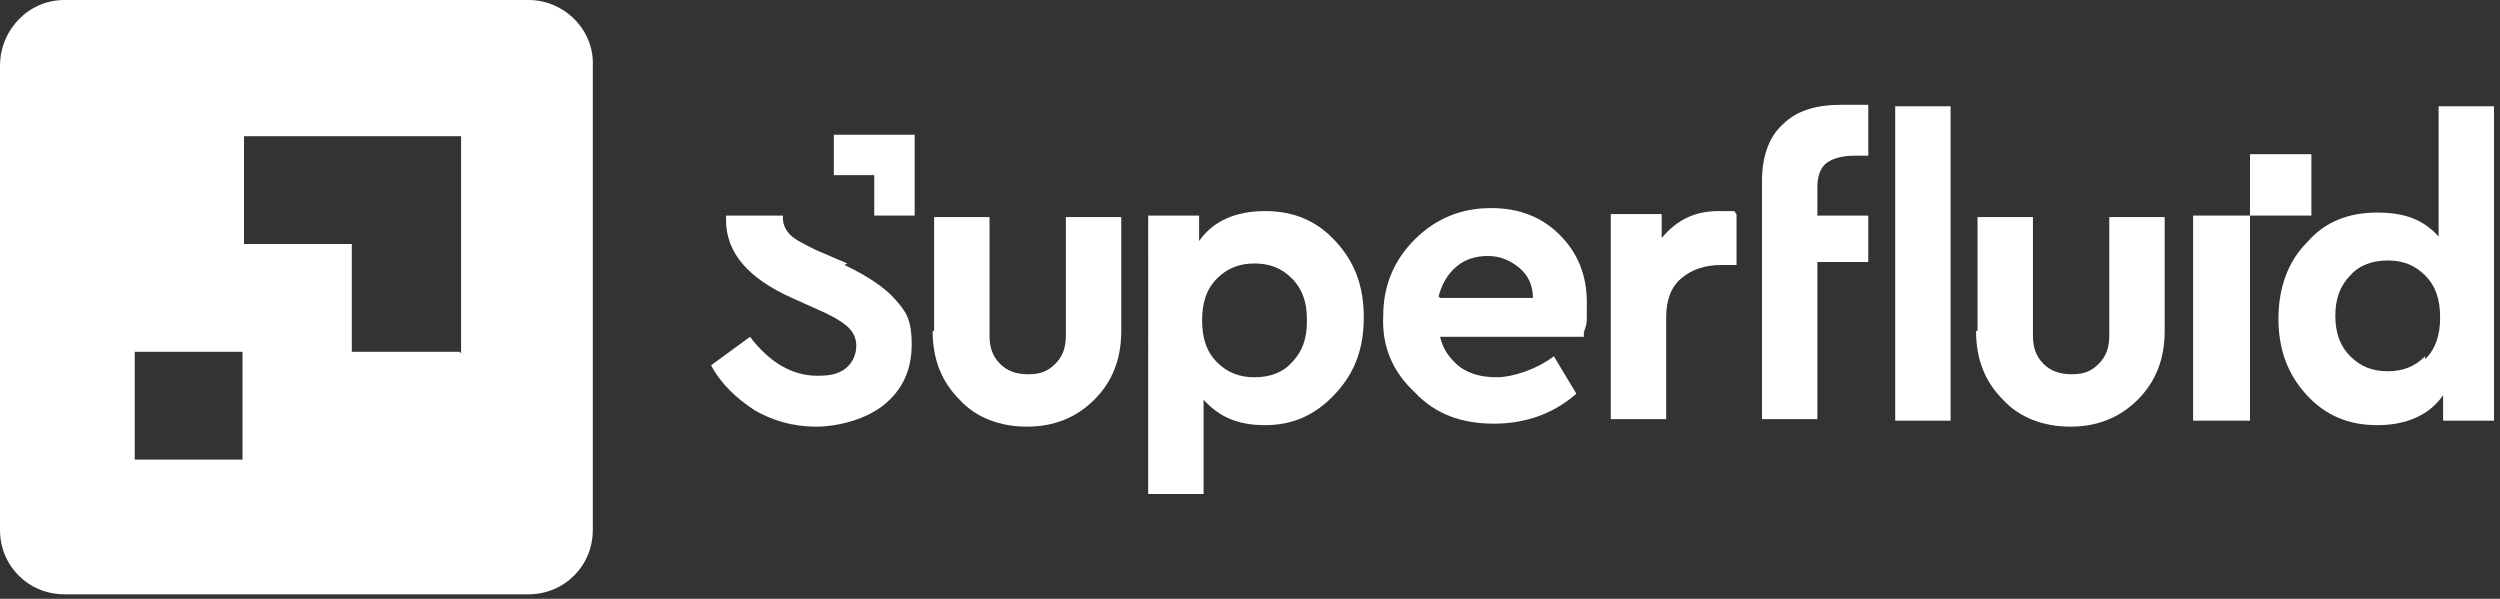
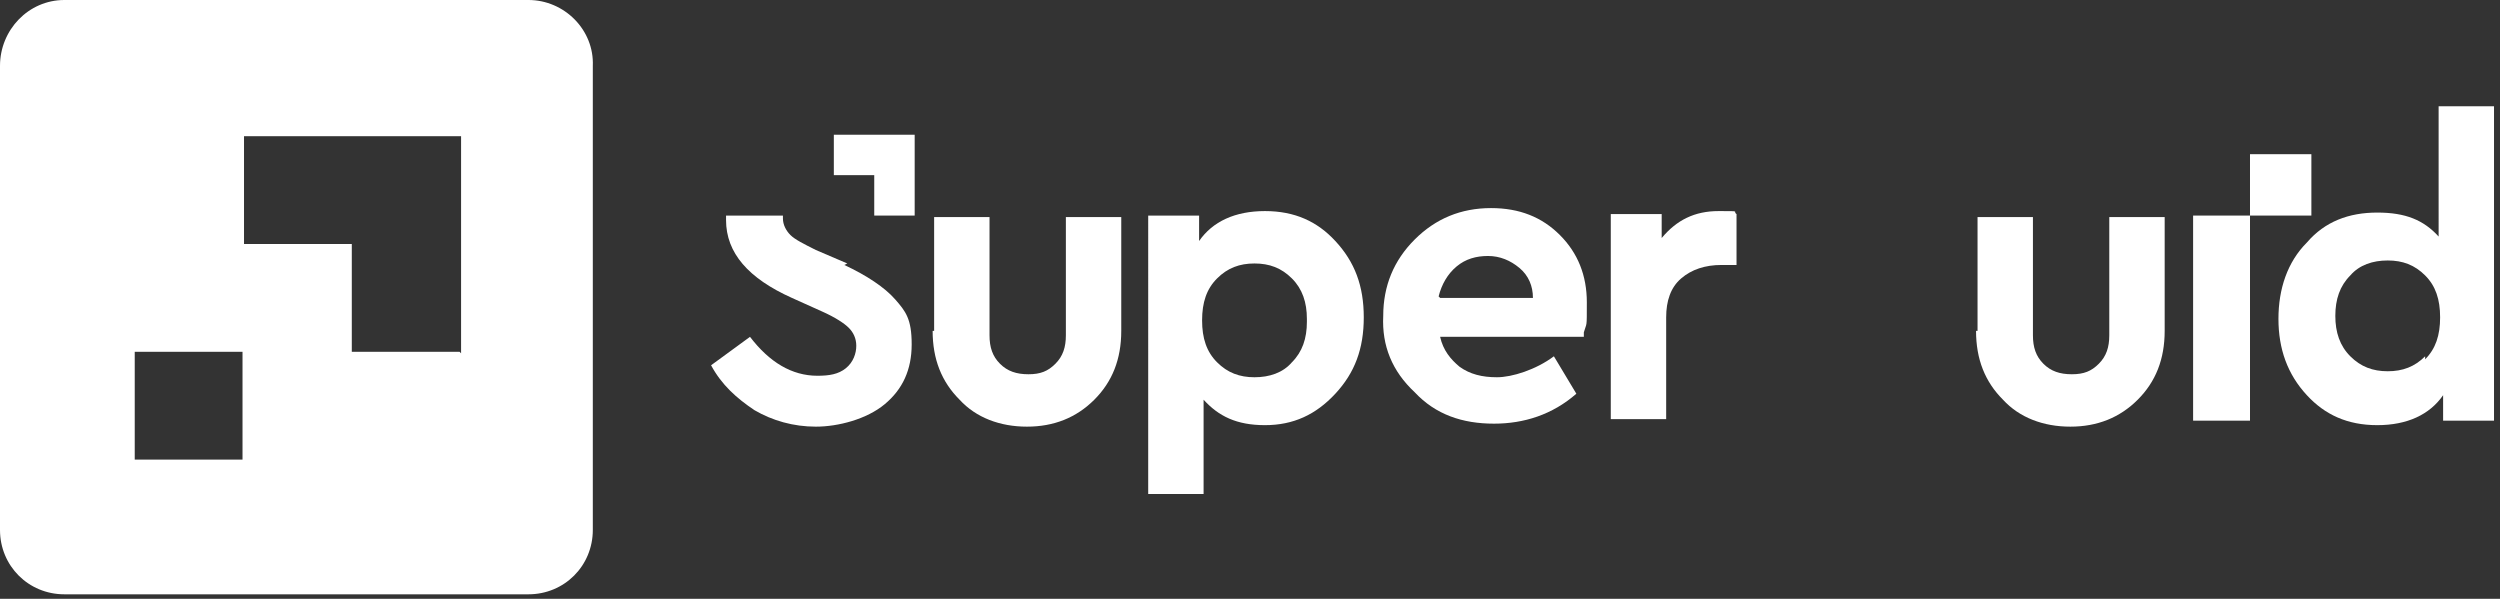
<svg xmlns="http://www.w3.org/2000/svg" version="1.1" viewBox="0 0 167 40">
  <rect x="0" y="0" width="167" height="40" fill="#333333" stroke="none" />
  <defs>
    <style>
      .cls-1 {
        fill: #fff;
        fill-rule: evenodd;
      }
    </style>
  </defs>
  <g>
    <g id="Layer_1">
      <g id="Website-Desktop-">
        <g id="Main-Page">
          <g id="Logo_x2F_Full_x2F_Dark">
            <g id="Logo">
              <path id="Fill-1" class="cls-1" d="M62.4,22.1v-7.6h3.7v7.9c0,.8.2,1.4.7,1.9.5.5,1.1.7,1.9.7s1.3-.2,1.8-.7c.5-.5.7-1.1.7-1.9v-7.9h3.7v7.6c0,1.9-.6,3.4-1.8,4.6-1.2,1.2-2.7,1.8-4.5,1.8s-3.4-.6-4.5-1.8c-1.2-1.2-1.8-2.7-1.8-4.6" />
              <path id="Fill-2" class="cls-1" d="M87.3,21.3c0-1.1-.3-2-1-2.7-.7-.7-1.5-1-2.5-1s-1.8.3-2.5,1c-.7.7-1,1.6-1,2.8s.3,2.1,1,2.8c.7.7,1.5,1,2.5,1s1.9-.3,2.5-1c.7-.7,1-1.6,1-2.7ZM89.2,16.1c1.3,1.4,1.9,3,1.9,5.1s-.6,3.7-1.9,5.1c-1.3,1.4-2.8,2.1-4.7,2.1s-3.1-.6-4.1-1.7v6.3h-3.7V14.4h3.4v1.7c.9-1.3,2.4-2,4.4-2s3.5.7,4.7,2h0Z" />
              <path id="Fill-3" class="cls-1" d="M96.2,19.9h6.2c0-.8-.3-1.5-.9-2-.6-.5-1.3-.8-2.1-.8s-1.5.2-2.1.7c-.6.5-1,1.2-1.2,2ZM105.8,22.5h-9.6c.2.9.7,1.5,1.3,2,.7.5,1.5.7,2.5.7s2.6-.5,3.8-1.4l1.5,2.5c-1.6,1.4-3.5,2-5.5,2-2.1,0-3.9-.6-5.3-2.1-1.5-1.4-2.2-3.1-2.1-5.1,0-2,.7-3.7,2.1-5.1,1.4-1.4,3.1-2.1,5.1-2.1,1.9,0,3.4.6,4.6,1.8,1.2,1.2,1.8,2.7,1.8,4.5s0,1.3-.2,2h0Z" />
              <path id="Fill-4" class="cls-1" d="M116,14.4v3.3h-1c-1.1,0-2,.3-2.7.9-.7.6-1,1.5-1,2.6v6.8h-3.7v-13.7h3.4v1.6c1-1.2,2.2-1.8,3.8-1.8s.9,0,1.2.2" />
-               <path id="Fill-5" class="cls-1" d="M126.6,28.1h3.7V7.1h-3.7v21ZM124.8,7.1v3.3h-.9c-.9,0-1.5.2-1.9.5-.4.3-.6.9-.6,1.6v1.9h3.4v3.1h-3.4v10.5h-3.7v-15.9c0-1.7.5-3,1.4-3.8.9-.9,2.2-1.3,3.9-1.3h1.8Z" />
              <path id="Fill-6" class="cls-1" d="M132.1,22.1v-7.6h3.7v7.9c0,.8.2,1.4.7,1.9.5.5,1.1.7,1.9.7s1.3-.2,1.8-.7c.5-.5.7-1.1.7-1.9v-7.9h3.7v7.6c0,1.9-.6,3.4-1.8,4.6-1.2,1.2-2.7,1.8-4.5,1.8s-3.4-.6-4.5-1.8c-1.2-1.2-1.8-2.7-1.8-4.6" />
              <polygon id="Fill-7" class="cls-1" points="146.5 28.1 150.3 28.1 150.3 14.4 146.5 14.4 146.5 28.1" />
              <path id="Fill-8" class="cls-1" d="M162,24c.7-.7,1-1.6,1-2.8s-.3-2.1-1-2.8c-.7-.7-1.5-1-2.5-1s-1.9.3-2.5,1c-.7.7-1,1.6-1,2.7s.3,2,1,2.7c.7.7,1.5,1,2.5,1s1.8-.3,2.5-1ZM162.9,7.1h3.7v21h-3.4v-1.7c-.9,1.3-2.4,2-4.4,2s-3.5-.7-4.7-2c-1.3-1.4-1.9-3.1-1.9-5.1s.6-3.8,1.9-5.1c1.2-1.4,2.8-2,4.7-2s3.1.5,4.1,1.6V7.1h0Z" />
              <path id="Fill-9" class="cls-1" d="M56.6,17.6l-2.1-.9c-.8-.4-1.4-.7-1.7-1-.3-.3-.5-.7-.5-1.1s0-.1,0-.2h-3.8c0,0,0,.2,0,.3,0,2.2,1.5,3.9,4.4,5.2l2,.9c.9.4,1.5.8,1.8,1.1.3.3.5.7.5,1.2s-.2,1.1-.7,1.5c-.5.4-1.1.5-1.9.5-1.7,0-3.2-.9-4.5-2.6l-2.6,1.9c.7,1.3,1.7,2.2,2.9,3,1.2.7,2.6,1.1,4.1,1.1s3.4-.5,4.6-1.5c1.2-1,1.8-2.3,1.8-4s-.4-2.2-1.1-3c-.7-.8-1.9-1.6-3.4-2.3" />
              <polyline id="Fill-10" class="cls-1" points="61.1 9 55.7 9 55.7 11.7 58.4 11.7 58.4 14.4 61.1 14.4 61.1 9" />
              <polygon id="Fill-11" class="cls-1" points="150.3 14.4 154.4 14.4 154.4 10.3 150.3 10.3 150.3 14.4" />
              <path id="Fill-12" class="cls-1" d="M30.7,23.5h-7.2v-7.2h-7.2v-7.2h14.5v14.5ZM9,30.7h7.2v-7.2h-7.2v7.2ZM0,4.4v31c0,2.4,1.9,4.3,4.3,4.3h31c2.4,0,4.3-1.9,4.3-4.3V4.4C39.7,2,37.7,0,35.3,0H4.3C1.9,0,0,2,0,4.4h0Z" />
            </g>
          </g>
        </g>
      </g>
    </g>
  </g>
</svg>